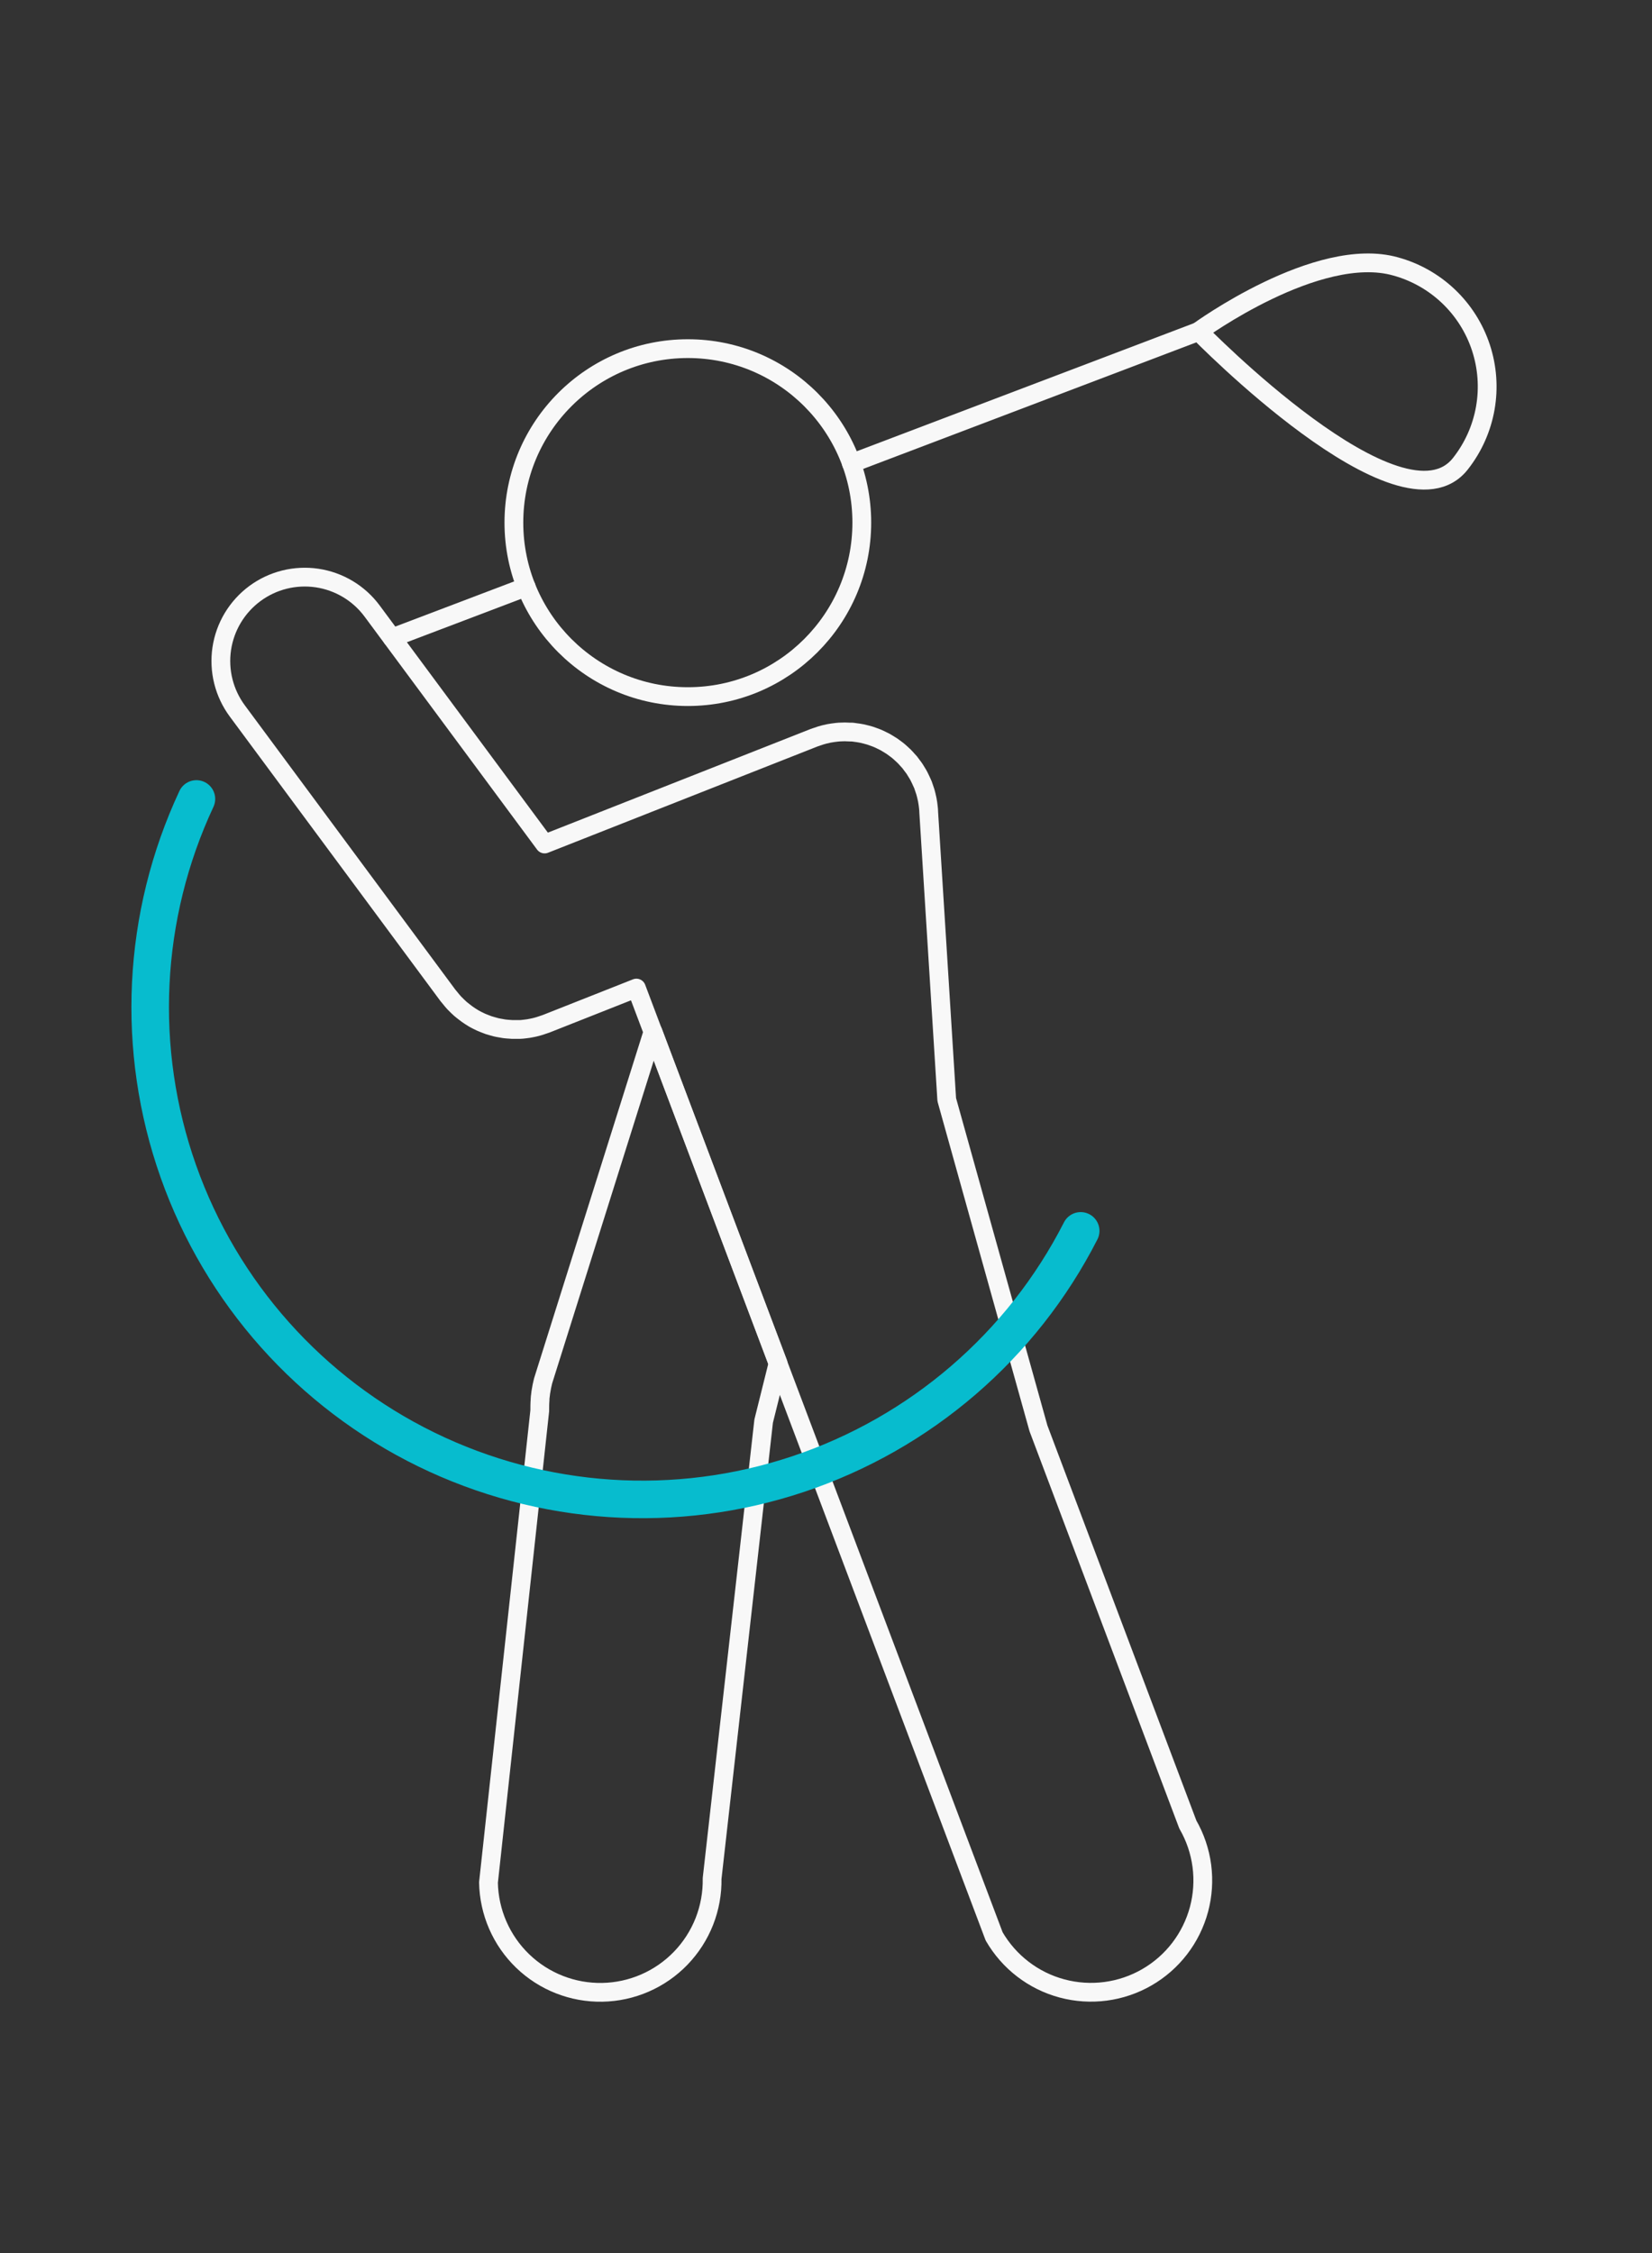
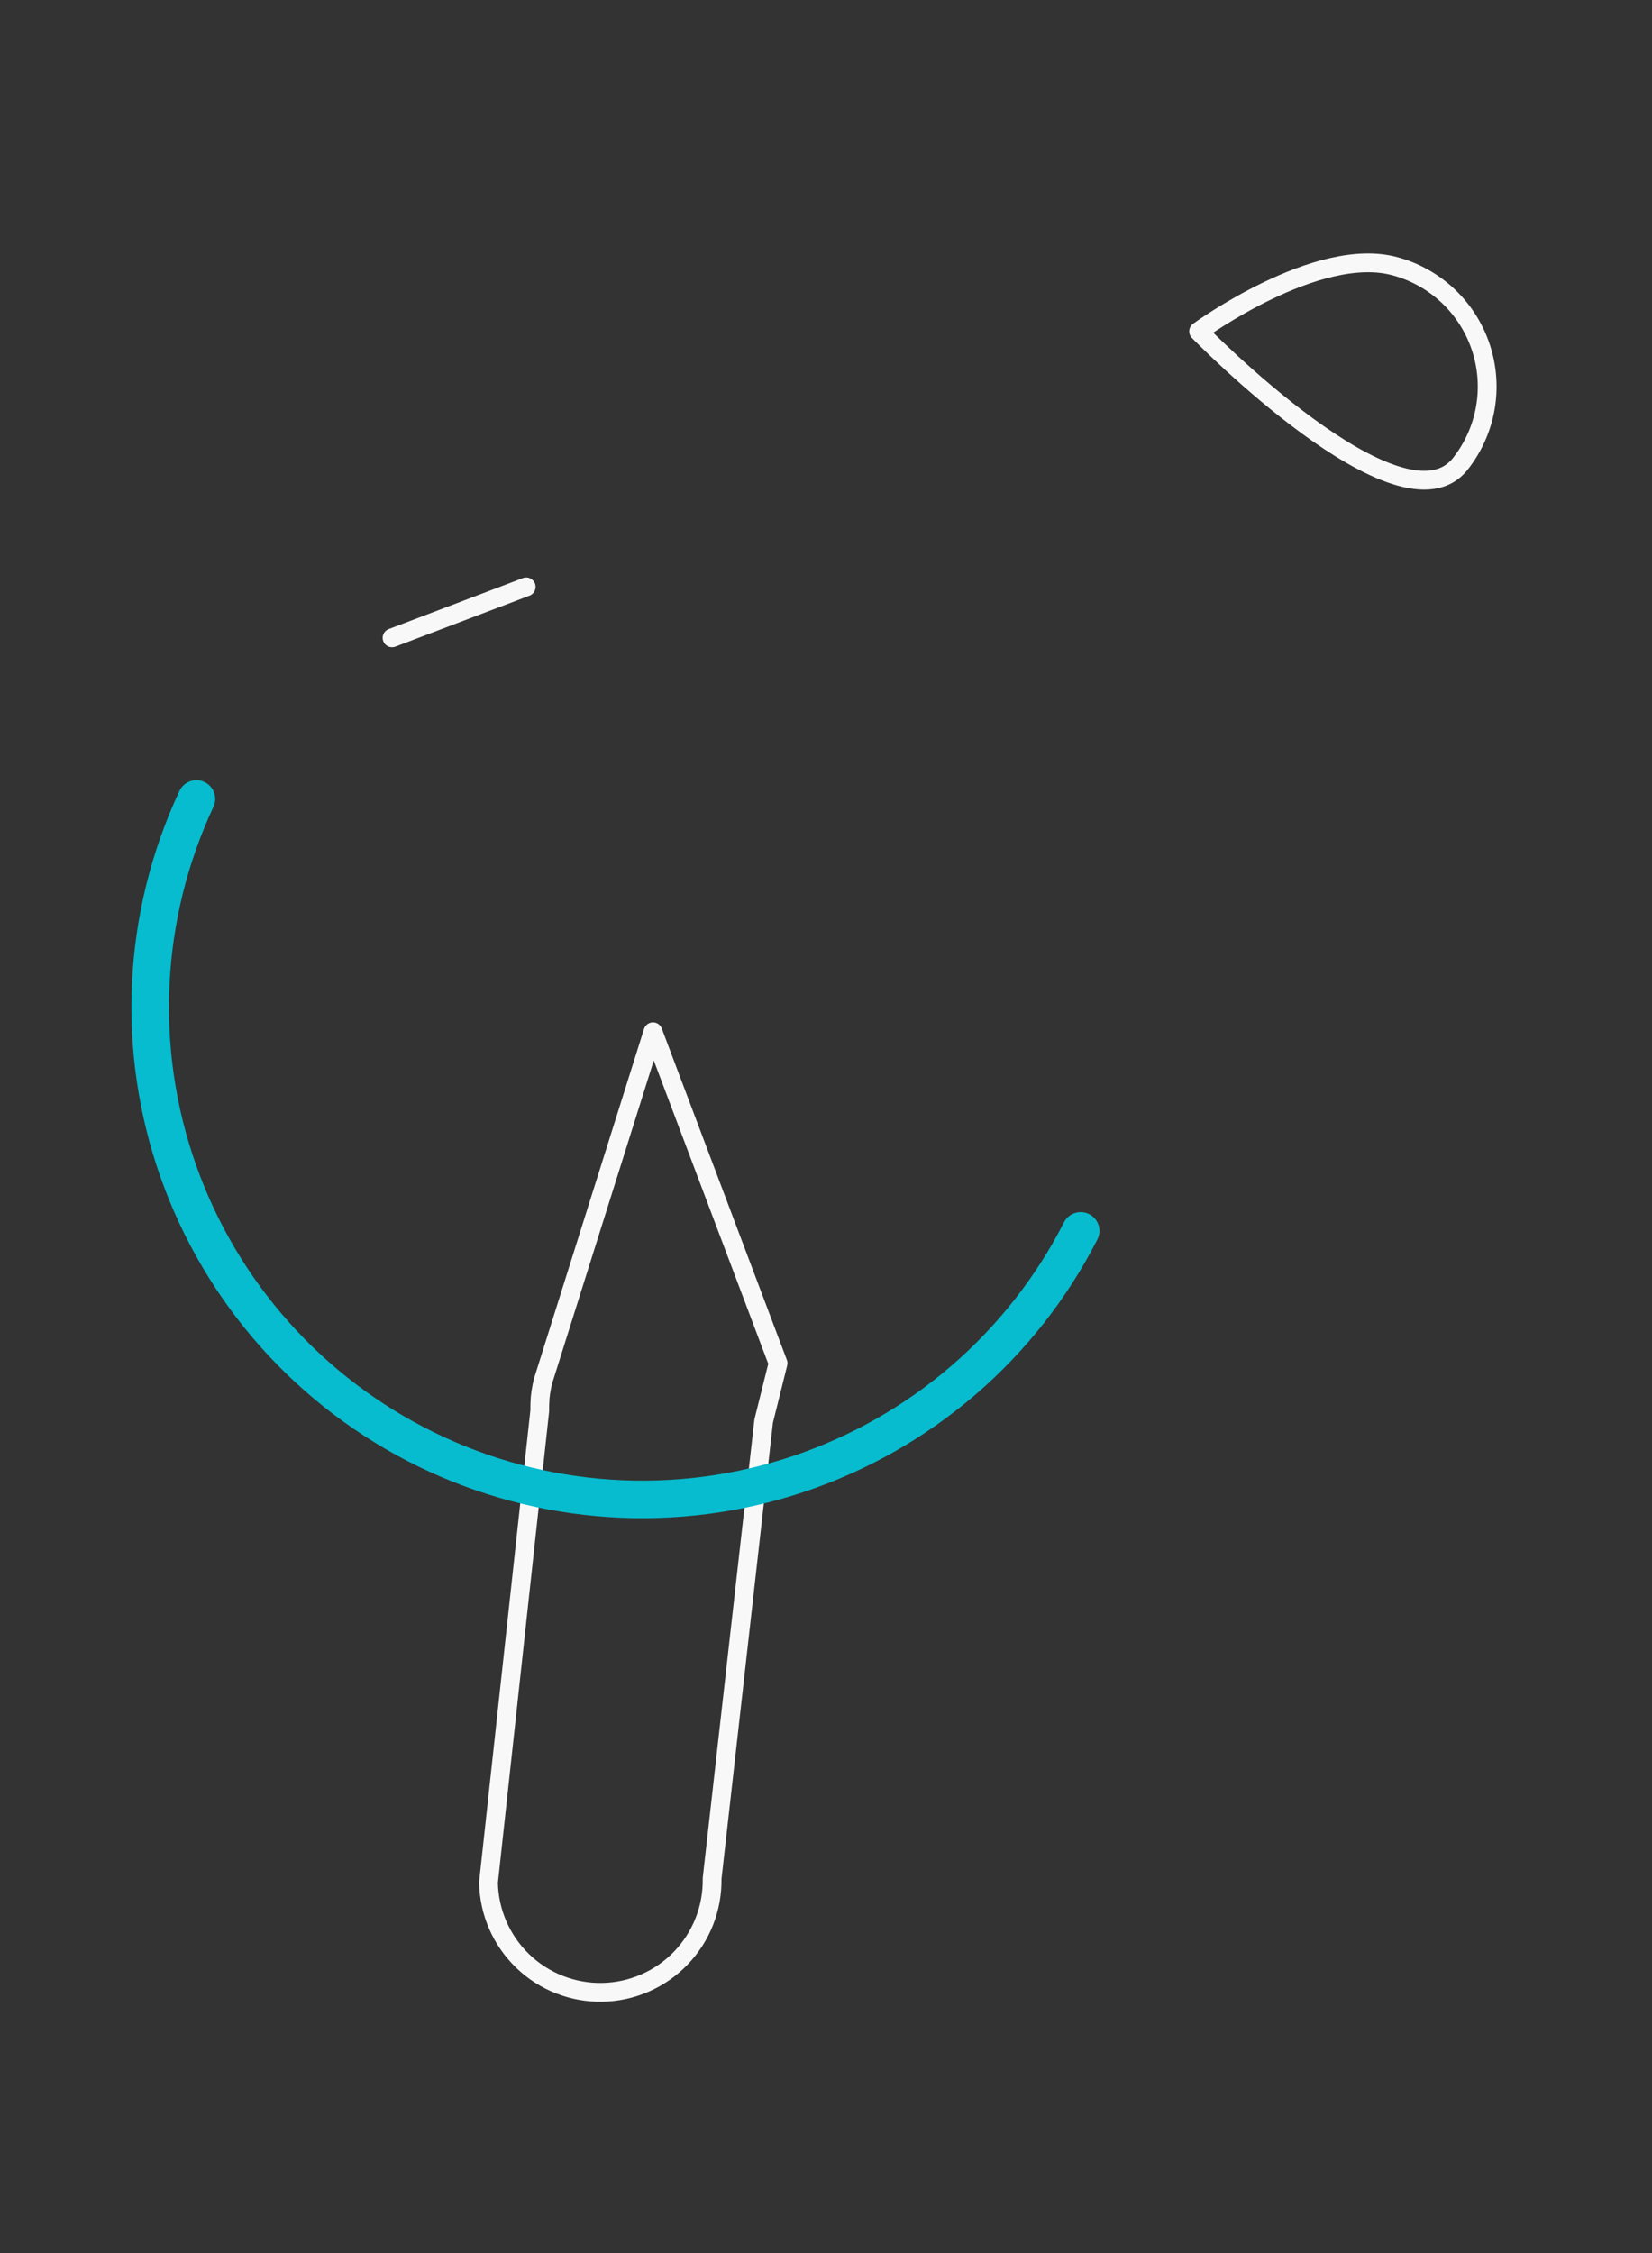
<svg xmlns="http://www.w3.org/2000/svg" width="88" height="120" viewBox="0 0 88 120" fill="none">
  <rect x="0" y="0" width="88" height="120" fill="#333333" stroke="none" />
-   <path d="M36.641 37.102C41.758 37.102 45.907 32.953 45.907 27.835C45.907 22.718 41.758 18.569 36.641 18.569C31.523 18.569 27.374 22.718 27.374 27.835C27.374 32.953 31.523 37.102 36.641 37.102Z" stroke="#F8F8F8" stroke-linecap="round" stroke-linejoin="round" />
  <path d="M41.447 72.607L40.679 75.69L37.933 100.052C37.947 100.834 37.806 101.611 37.52 102.339C37.233 103.067 36.806 103.731 36.263 104.294C35.72 104.857 35.071 105.307 34.354 105.619C33.636 105.931 32.865 106.099 32.083 106.113C31.3 106.127 30.523 105.987 29.795 105.7C29.067 105.414 28.403 104.987 27.84 104.443C27.277 103.9 26.827 103.251 26.515 102.534C26.203 101.817 26.035 101.045 26.021 100.263L28.752 75.14C28.752 74.946 28.752 74.75 28.769 74.554V74.496C28.769 74.445 28.781 74.391 28.786 74.339C28.791 74.287 28.798 74.233 28.805 74.179L28.813 74.126C28.843 73.93 28.882 73.737 28.93 73.548L34.783 54.954L41.447 72.607Z" stroke="#F8F8F8" stroke-linecap="round" stroke-linejoin="round" />
-   <path d="M52.956 103.132C53.348 103.809 53.868 104.403 54.489 104.879C55.109 105.356 55.818 105.705 56.573 105.907C57.329 106.11 58.117 106.161 58.892 106.059C59.668 105.957 60.416 105.703 61.093 105.312C61.771 104.921 62.364 104.401 62.841 103.78C63.317 103.159 63.666 102.451 63.869 101.696C64.071 100.94 64.123 100.152 64.021 99.376C63.919 98.601 63.665 97.853 63.274 97.176L55.317 76.074L50.432 58.568C50.432 58.568 49.474 43.327 49.472 43.267C49.472 43.183 49.464 43.099 49.455 43.015C49.447 42.93 49.44 42.873 49.429 42.803C49.418 42.734 49.408 42.663 49.394 42.592C49.38 42.521 49.359 42.427 49.338 42.345C49.323 42.288 49.309 42.23 49.292 42.173C49.264 42.082 49.233 41.993 49.201 41.904C49.189 41.872 49.181 41.838 49.168 41.805C49.155 41.772 49.151 41.77 49.144 41.751C49.109 41.667 49.07 41.584 49.03 41.502C49.003 41.447 48.978 41.396 48.949 41.337C48.921 41.278 48.874 41.206 48.835 41.142C48.796 41.077 48.758 41.013 48.717 40.95C48.676 40.888 48.647 40.853 48.611 40.806C48.559 40.735 48.506 40.664 48.453 40.594C48.42 40.554 48.385 40.517 48.347 40.479C48.286 40.41 48.225 40.341 48.16 40.276C48.121 40.237 48.079 40.201 48.038 40.163C47.975 40.105 47.912 40.046 47.846 39.992C47.781 39.938 47.734 39.907 47.678 39.864C47.623 39.822 47.566 39.779 47.508 39.74C47.45 39.701 47.364 39.649 47.29 39.605C47.242 39.576 47.196 39.546 47.147 39.52C47.066 39.476 46.982 39.437 46.899 39.397C46.852 39.376 46.807 39.352 46.759 39.332C46.679 39.298 46.597 39.27 46.514 39.24C46.458 39.22 46.402 39.198 46.345 39.18C46.288 39.162 46.202 39.14 46.129 39.121C46.056 39.102 45.983 39.083 45.909 39.068C45.835 39.053 45.788 39.046 45.727 39.036C45.637 39.021 45.548 39.008 45.457 38.999L45.398 38.991C45.363 38.991 45.328 38.991 45.292 38.991C45.198 38.991 45.105 38.981 45.01 38.98C44.95 38.98 44.891 38.98 44.83 38.985C44.747 38.985 44.662 38.993 44.579 39.001C44.495 39.01 44.436 39.017 44.367 39.028C44.299 39.038 44.227 39.049 44.156 39.062C44.086 39.076 43.991 39.099 43.91 39.118C43.852 39.133 43.794 39.148 43.737 39.166C43.646 39.193 43.557 39.223 43.47 39.256C43.436 39.267 43.403 39.276 43.37 39.29L29.011 44.952L19.825 32.548C19.476 32.077 19.038 31.678 18.534 31.376C18.031 31.074 17.474 30.874 16.893 30.787C16.313 30.701 15.721 30.729 15.152 30.871C14.582 31.013 14.046 31.266 13.575 31.615C13.103 31.964 12.705 32.403 12.402 32.906C12.1 33.409 11.9 33.967 11.813 34.547C11.727 35.127 11.755 35.719 11.897 36.289C12.039 36.858 12.292 37.394 12.641 37.866L23.867 53.025C23.881 53.042 23.897 53.059 23.912 53.077C23.969 53.152 24.029 53.224 24.09 53.295C24.128 53.338 24.165 53.383 24.204 53.424C24.262 53.486 24.324 53.545 24.385 53.603C24.446 53.662 24.481 53.695 24.531 53.739C24.58 53.782 24.643 53.83 24.699 53.874C24.755 53.918 24.82 53.97 24.882 54.013C24.945 54.057 24.988 54.082 25.037 54.119C25.107 54.164 25.178 54.21 25.248 54.251C25.299 54.28 25.354 54.305 25.402 54.333C25.477 54.371 25.553 54.41 25.63 54.444C25.686 54.47 25.744 54.491 25.802 54.514C25.875 54.544 25.948 54.573 26.023 54.599C26.098 54.624 26.159 54.64 26.226 54.659C26.294 54.678 26.36 54.698 26.429 54.715C26.498 54.732 26.584 54.747 26.663 54.76C26.723 54.772 26.783 54.784 26.844 54.792C26.929 54.804 27.013 54.811 27.098 54.817C27.156 54.817 27.213 54.828 27.271 54.83C27.355 54.83 27.439 54.83 27.523 54.83C27.585 54.83 27.646 54.83 27.708 54.83C27.771 54.83 27.862 54.817 27.938 54.809C28.014 54.8 28.08 54.793 28.149 54.782C28.218 54.772 28.28 54.758 28.346 54.745C28.429 54.728 28.511 54.711 28.593 54.688C28.649 54.674 28.698 54.657 28.759 54.64C28.848 54.612 28.937 54.583 29.025 54.55L29.091 54.528L33.9 52.626L52.956 103.132Z" stroke="#F8F8F8" stroke-linecap="round" stroke-linejoin="round" />
-   <path d="M45.351 24.679L64.154 17.537" stroke="#F8F8F8" stroke-linecap="round" stroke-linejoin="round" />
  <path d="M20.884 33.972L28.029 31.258" stroke="#F8F8F8" stroke-linecap="round" stroke-linejoin="round" />
  <path d="M74.344 14.191C75.399 14.481 76.365 15.027 77.158 15.781C77.95 16.535 78.544 17.473 78.886 18.512C79.228 19.55 79.309 20.658 79.12 21.735C78.931 22.812 78.478 23.826 77.803 24.686C74.655 28.737 63.848 17.648 63.848 17.648C63.848 17.648 70.191 13.017 74.344 14.191Z" stroke="#F8F8F8" stroke-linecap="round" stroke-linejoin="round" />
  <path d="M57.567 65.558C54.443 71.681 49.04 76.332 42.52 78.51C36.001 80.688 28.887 80.218 22.71 77.201C16.534 74.185 11.789 68.863 9.499 62.383C7.208 55.902 7.554 48.781 10.463 42.553" stroke="#07BCCE" stroke-width="2" stroke-linecap="round" stroke-linejoin="round" />
</svg>